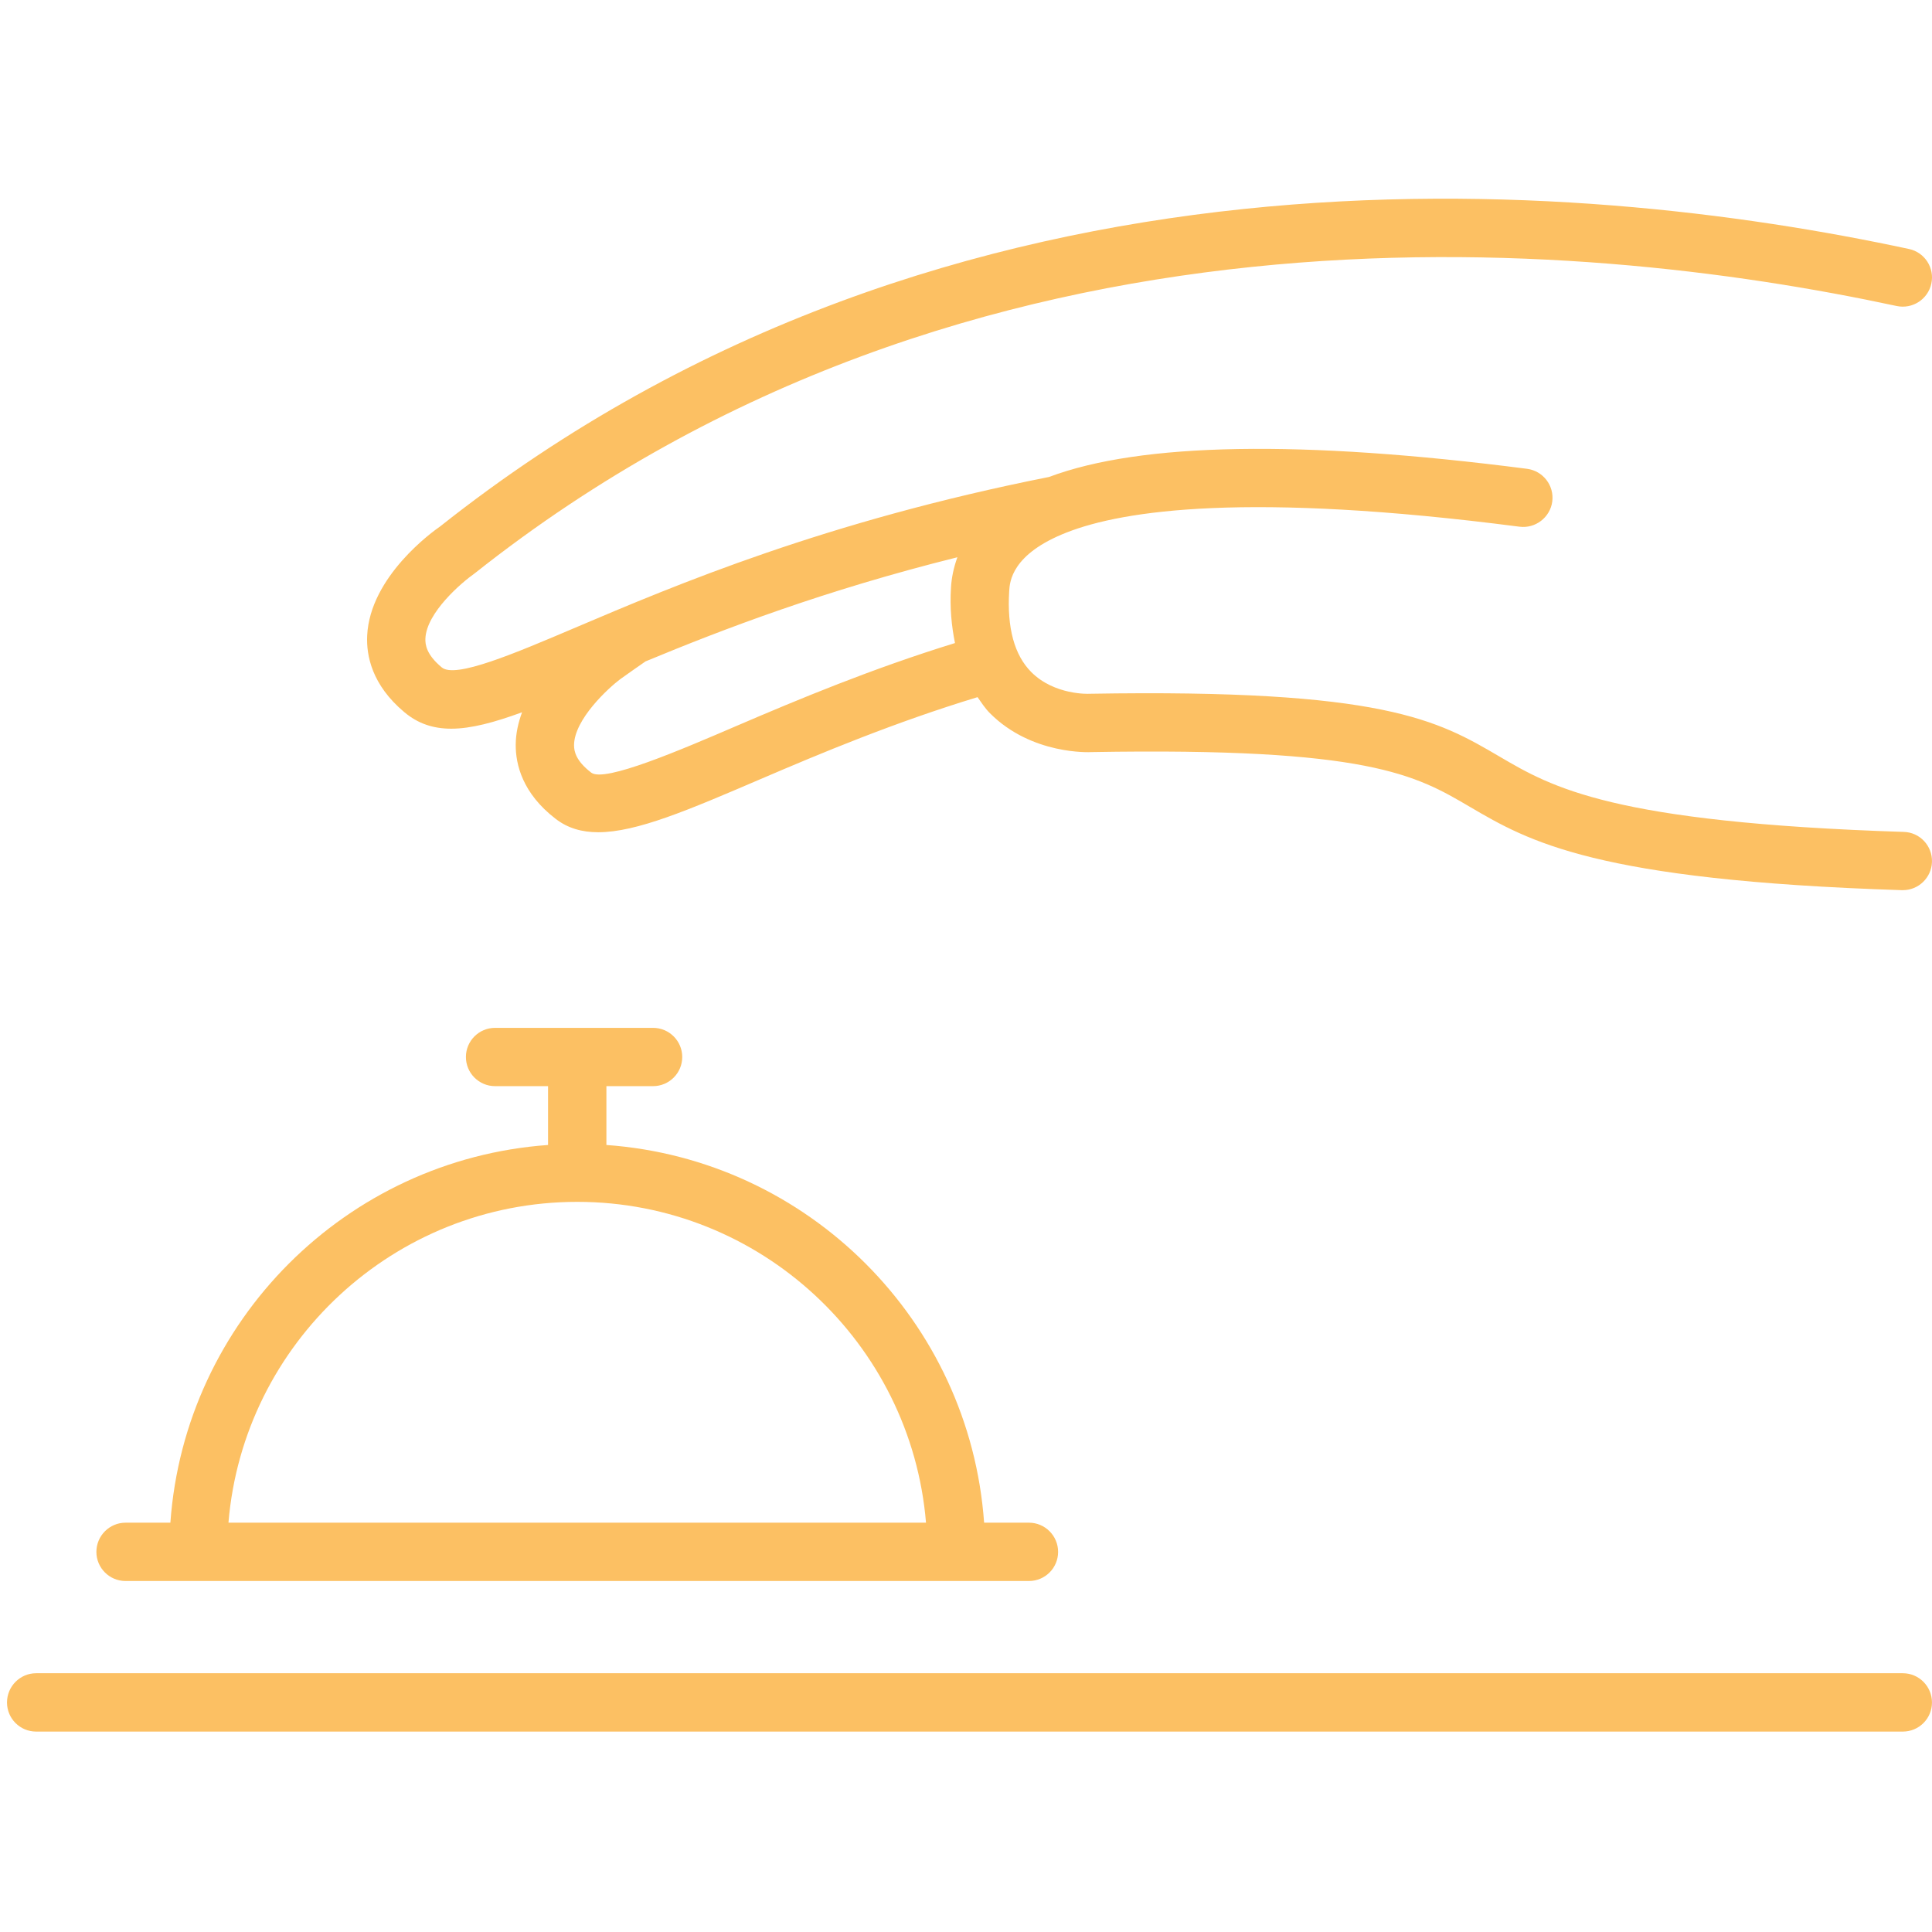
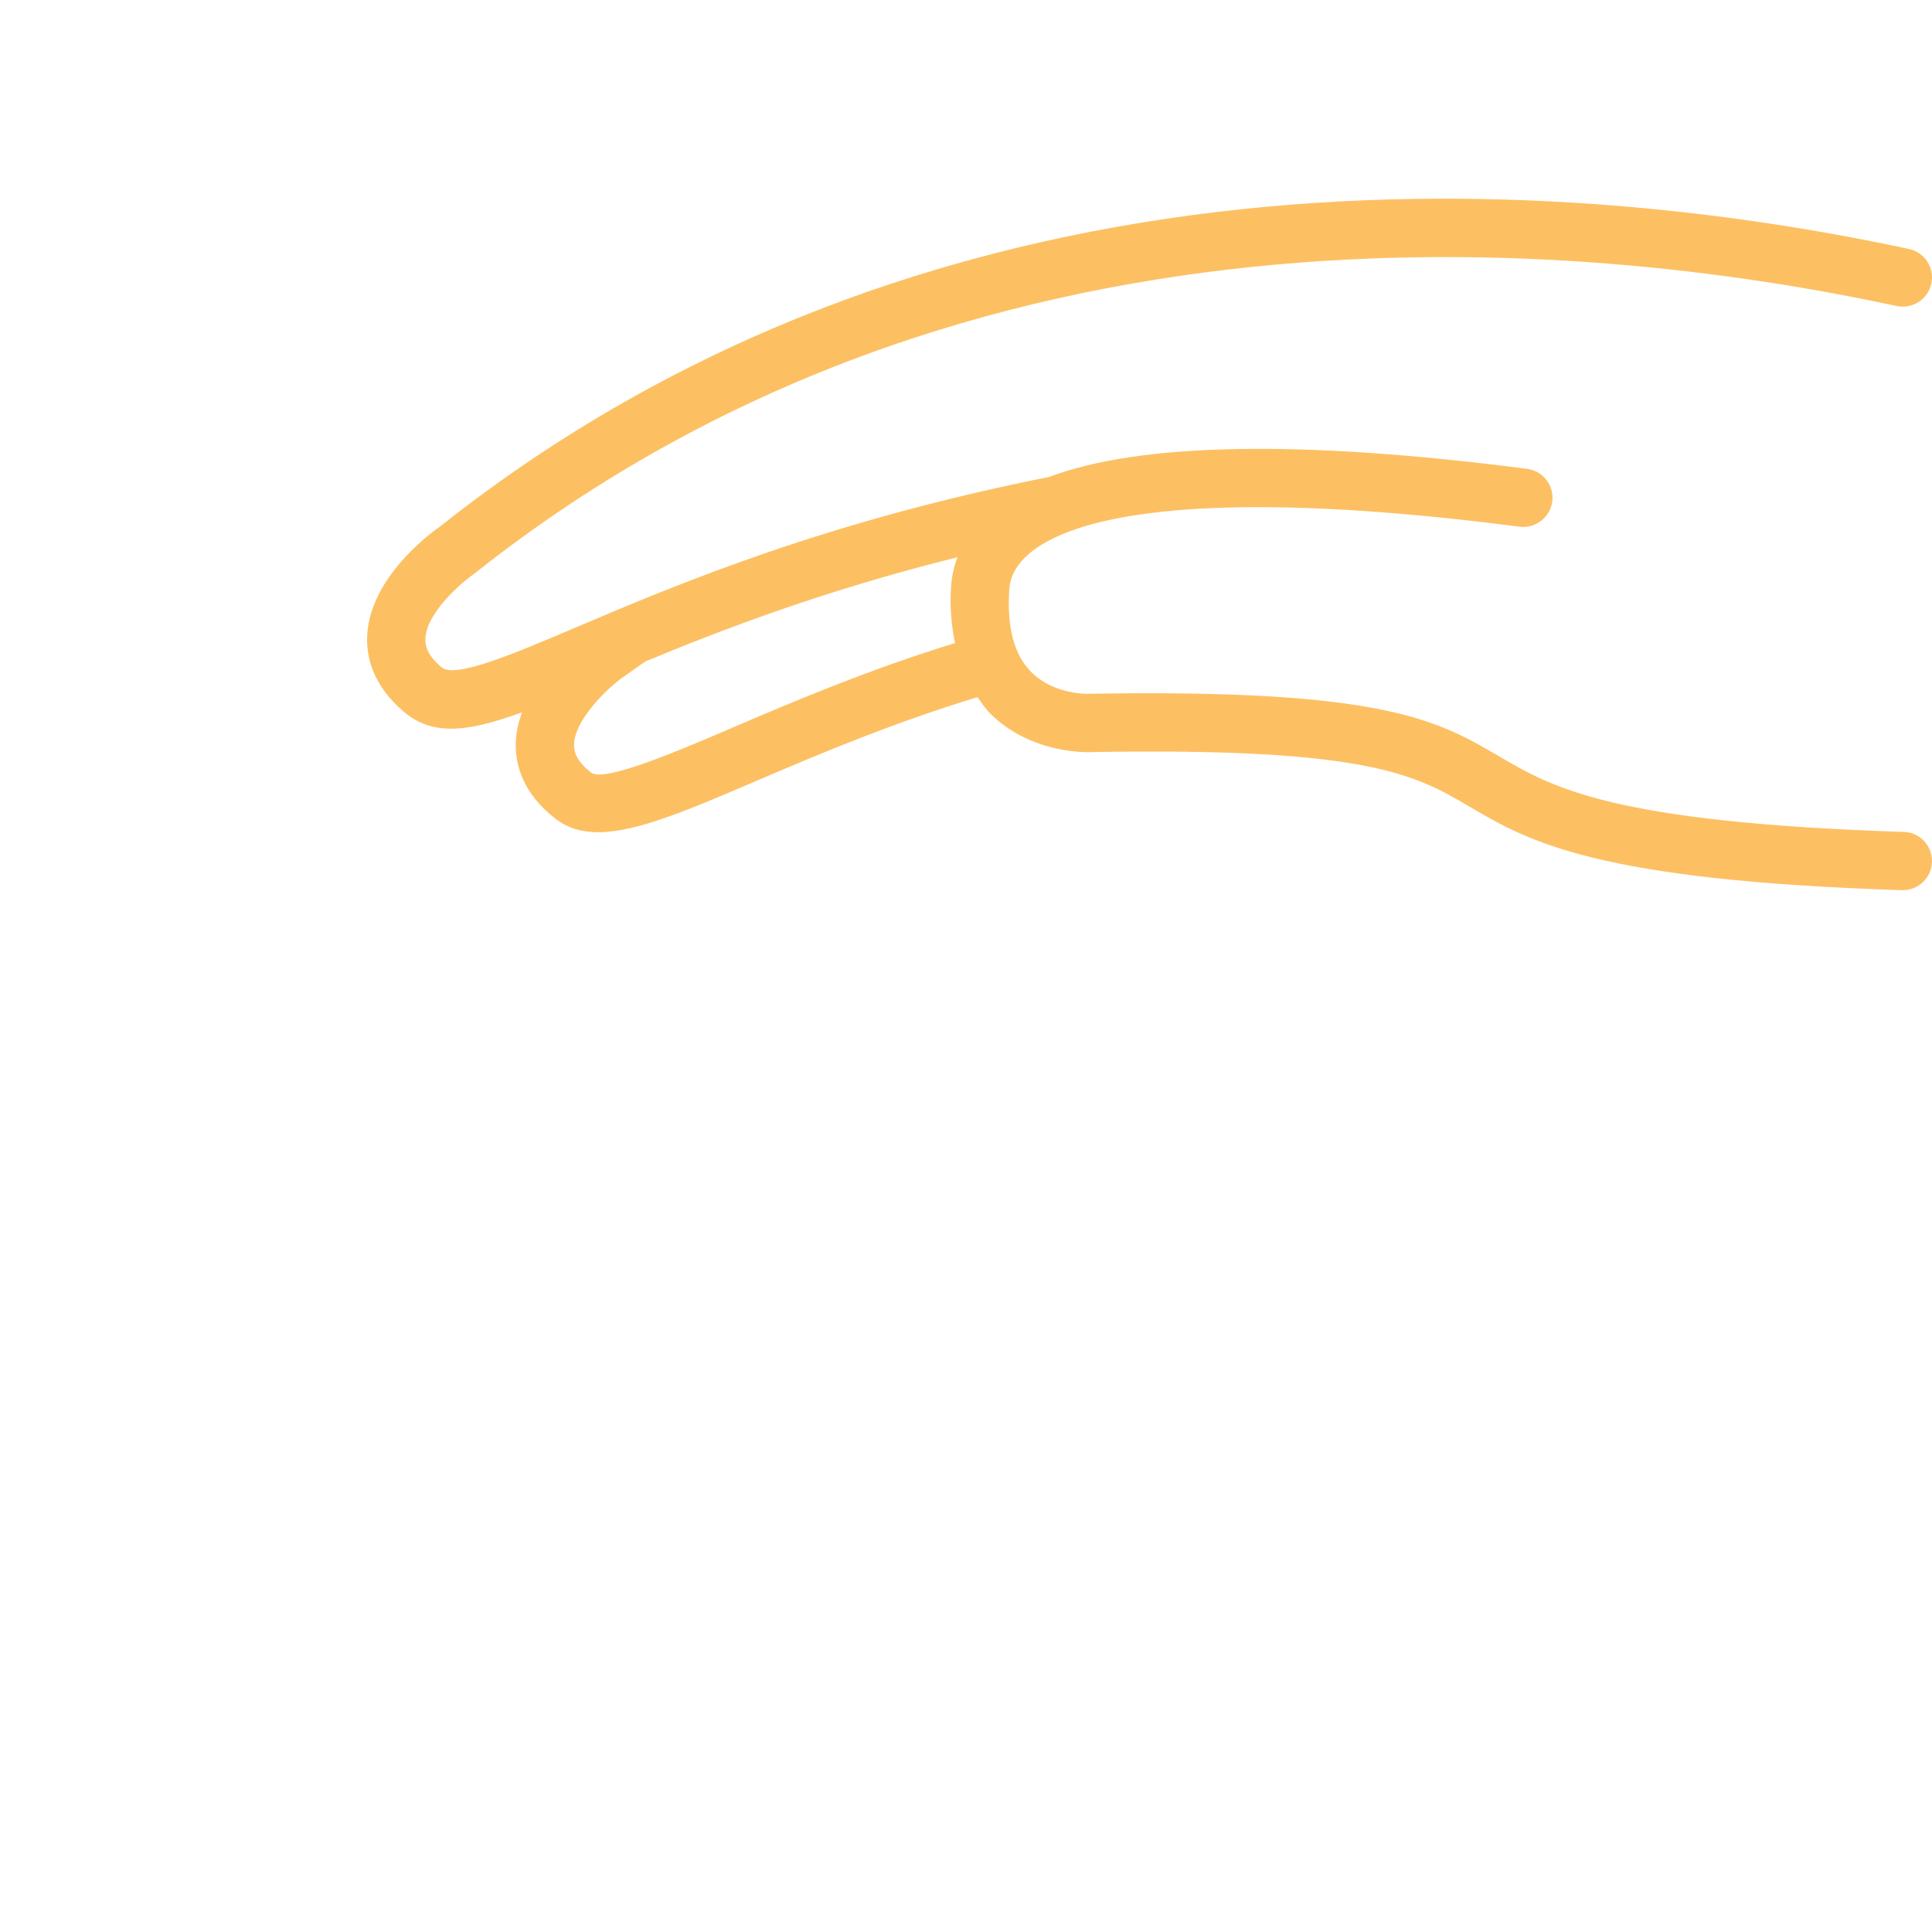
<svg xmlns="http://www.w3.org/2000/svg" width="64" height="64" viewBox="0 0 64 64" fill="none">
  <path d="M24.424 24.036C22.566 24.835 20.023 25.93 19.586 25.595C19.073 25.201 19.016 24.886 19.016 24.684C19.022 23.827 20.16 22.787 20.548 22.497C20.825 22.297 21.104 22.105 21.383 21.91C23.937 20.85 27.308 19.557 31.715 18.46C31.587 18.811 31.521 19.151 31.503 19.459C31.46 20.136 31.522 20.738 31.635 21.302C28.88 22.152 26.445 23.169 24.424 24.036ZM13.391 23.589C13.845 23.972 14.353 24.139 14.949 24.139C15.604 24.139 16.372 23.932 17.294 23.595C17.169 23.933 17.087 24.291 17.084 24.664C17.079 25.319 17.303 26.279 18.41 27.128C18.81 27.435 19.273 27.569 19.818 27.569C21.091 27.569 22.809 26.832 25.187 25.812C27.2 24.948 29.635 23.929 32.382 23.094C32.512 23.277 32.634 23.468 32.795 23.628C34.178 25.015 36.114 24.918 36.154 24.914C45.347 24.753 46.893 25.672 48.695 26.73C50.638 27.868 52.84 29.161 63.003 29.488H63.035C63.553 29.488 63.982 29.075 63.999 28.554C64.016 28.02 63.598 27.572 63.065 27.558C53.394 27.245 51.418 26.085 49.674 25.062C47.621 23.859 45.846 22.815 36.082 22.982C36.073 22.985 34.929 23.033 34.162 22.263C33.602 21.701 33.356 20.798 33.431 19.578C33.45 19.274 33.507 18.351 35.345 17.635C37.214 16.905 41.334 16.282 50.338 17.448C50.859 17.515 51.352 17.142 51.421 16.612C51.489 16.083 51.115 15.6 50.587 15.53C43.114 14.565 37.793 14.658 34.751 15.8C27.354 17.267 22.369 19.383 19.069 20.787C17.019 21.659 15.079 22.484 14.633 22.108C14.128 21.687 14.083 21.36 14.092 21.15C14.131 20.293 15.28 19.305 15.729 18.99C32.112 6.002 52.272 7.869 62.83 10.137C63.352 10.248 63.865 9.916 63.978 9.395C64.091 8.873 63.759 8.359 63.237 8.248C52.346 5.908 31.533 3.995 14.581 17.438C14.342 17.602 12.255 19.098 12.163 21.057C12.132 21.716 12.319 22.69 13.391 23.589Z" fill="#FCC063" />
-   <path d="M63.033 55.428H1.198C0.664 55.428 0.232 55.863 0.232 56.397C0.232 56.93 0.664 57.361 1.198 57.361H63.033C63.568 57.361 63.999 56.93 63.999 56.397C63.999 55.863 63.568 55.428 63.033 55.428Z" fill="#FCC063" />
-   <path d="M19.122 39.813C25.189 39.813 30.183 44.5 30.675 50.441H7.568C8.06 44.5 13.055 39.813 19.122 39.813ZM4.159 52.373H34.085C34.619 52.373 35.051 51.941 35.051 51.408C35.051 50.876 34.619 50.441 34.085 50.441H32.6C32.123 43.755 26.774 38.407 20.088 37.929V35.98H21.633C22.167 35.98 22.6 35.547 22.6 35.014C22.6 34.482 22.167 34.049 21.633 34.049H16.4C15.866 34.049 15.434 34.482 15.434 35.014C15.434 35.547 15.866 35.98 16.4 35.98H18.155V37.929C11.469 38.407 6.12 43.755 5.644 50.441H4.159C3.626 50.441 3.193 50.876 3.193 51.408C3.193 51.941 3.626 52.373 4.159 52.373Z" fill="#FCC063" />
</svg>